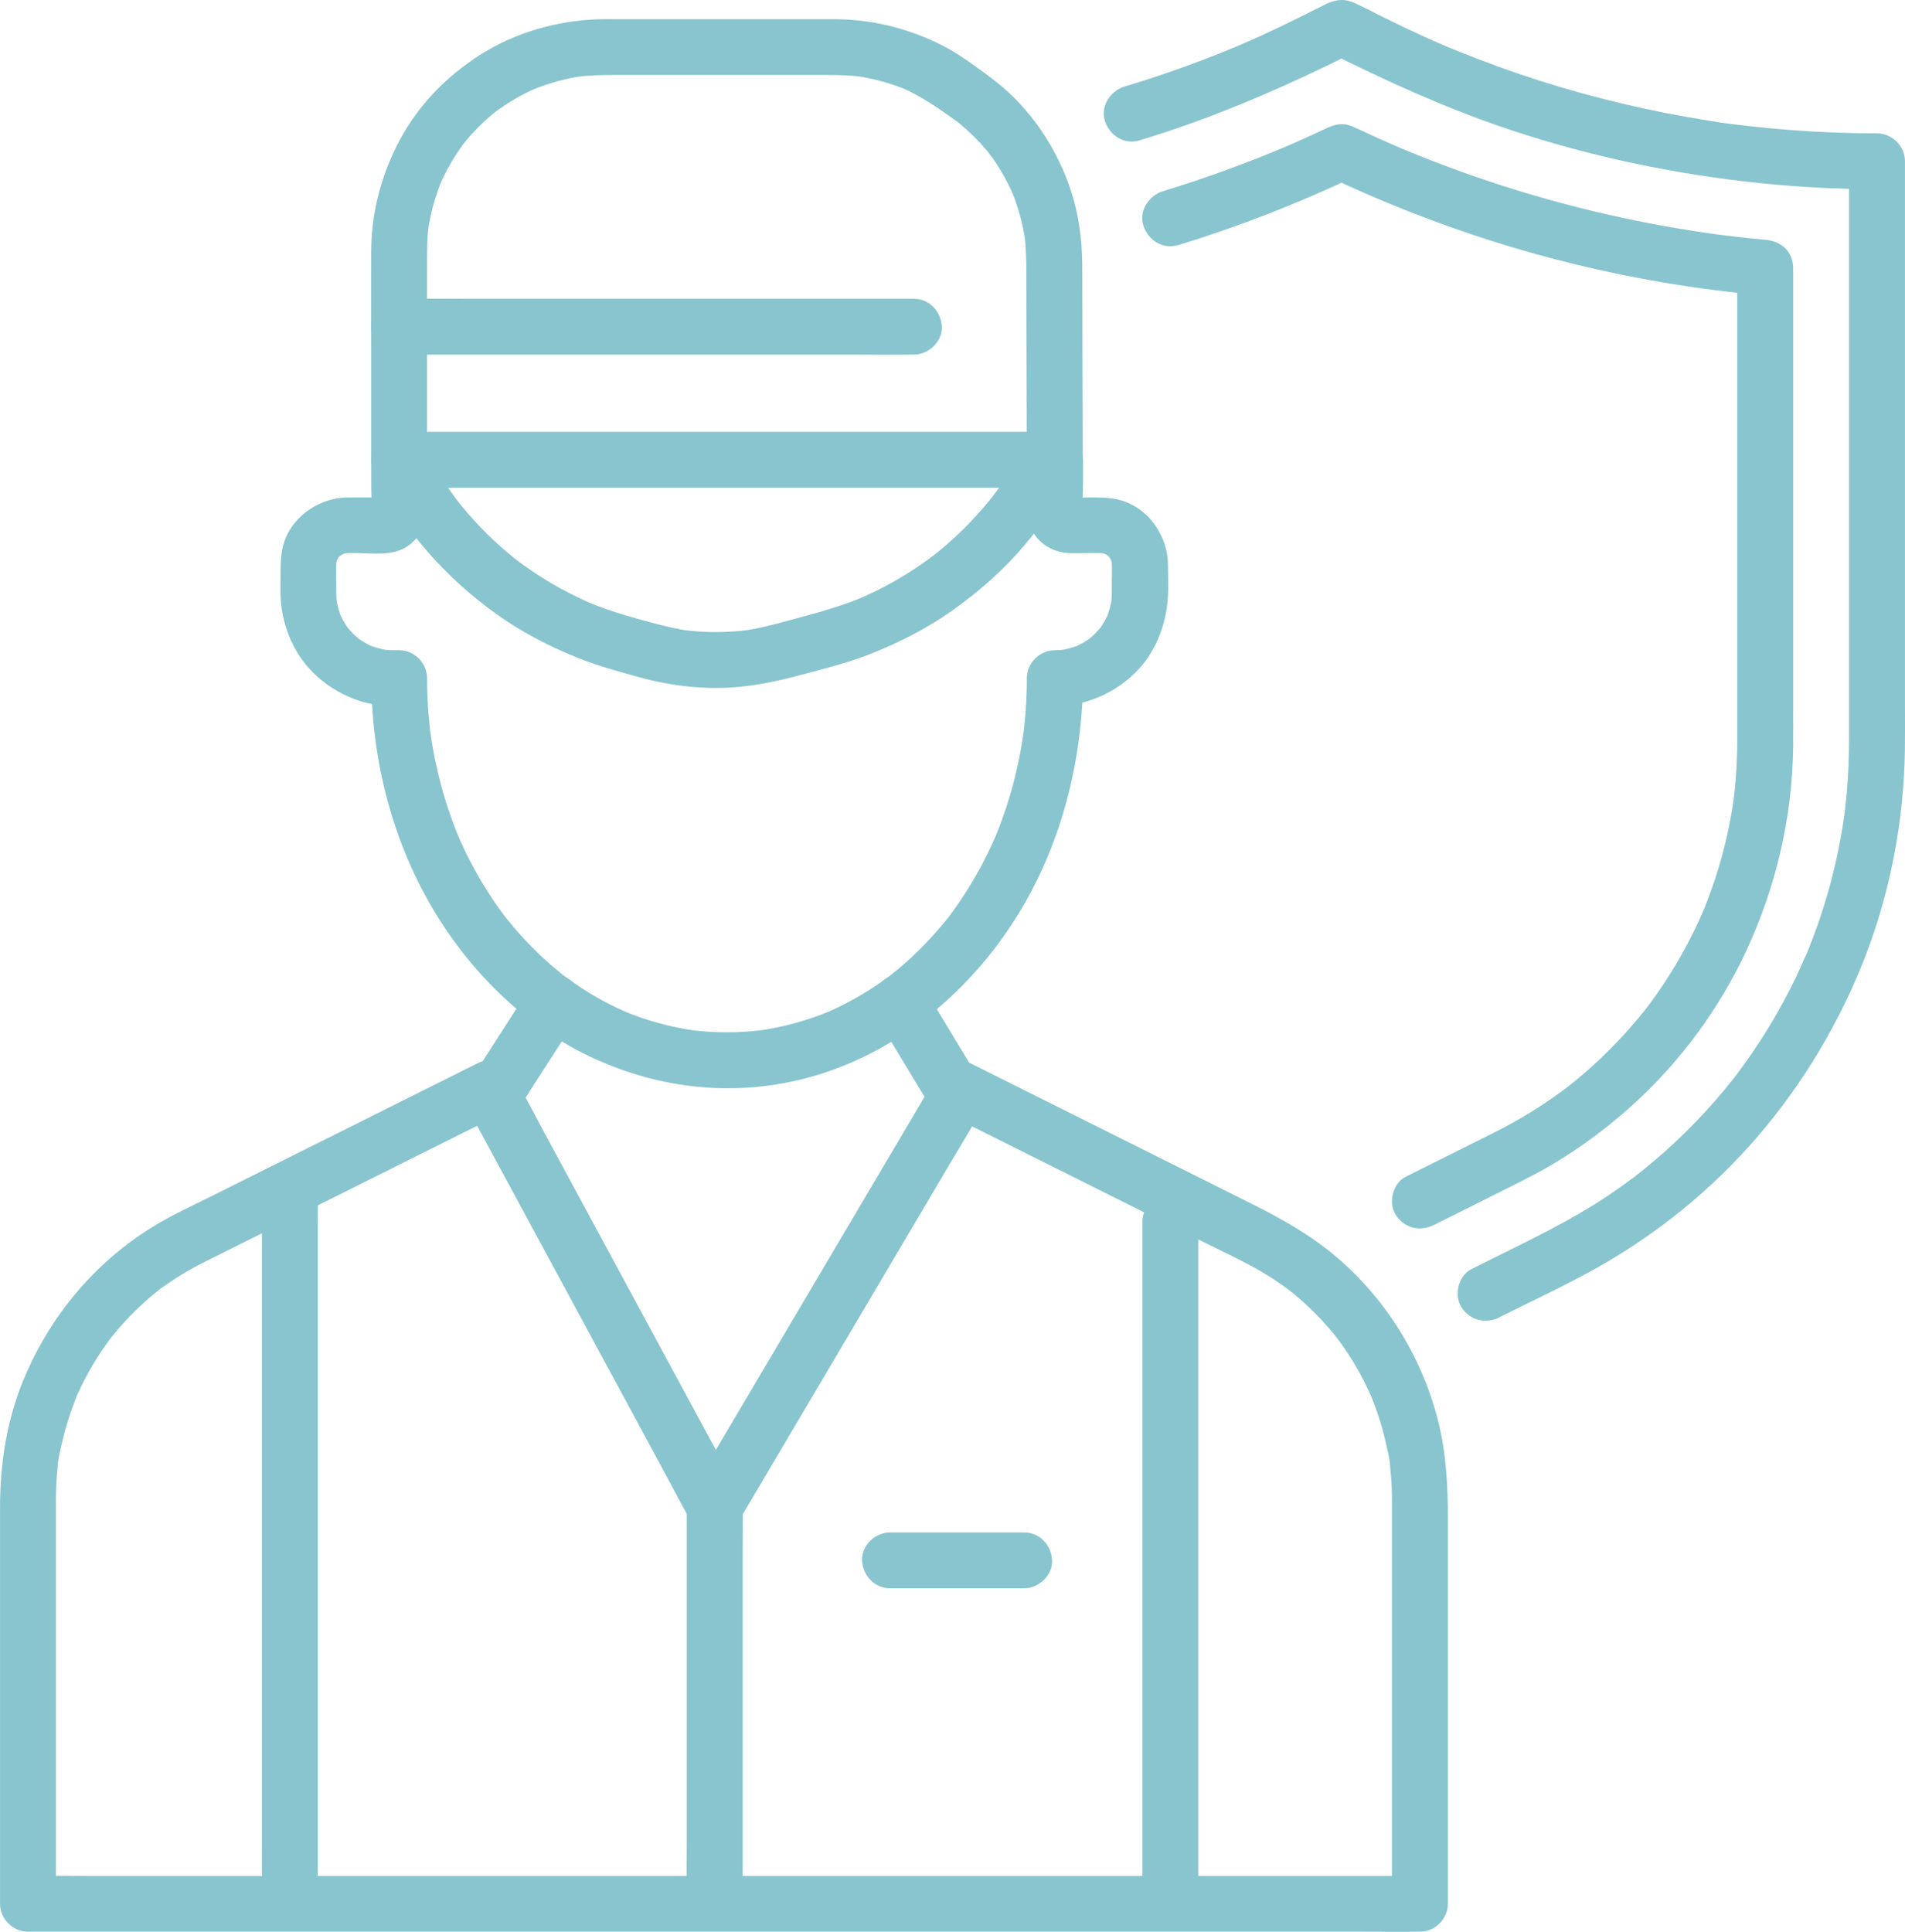
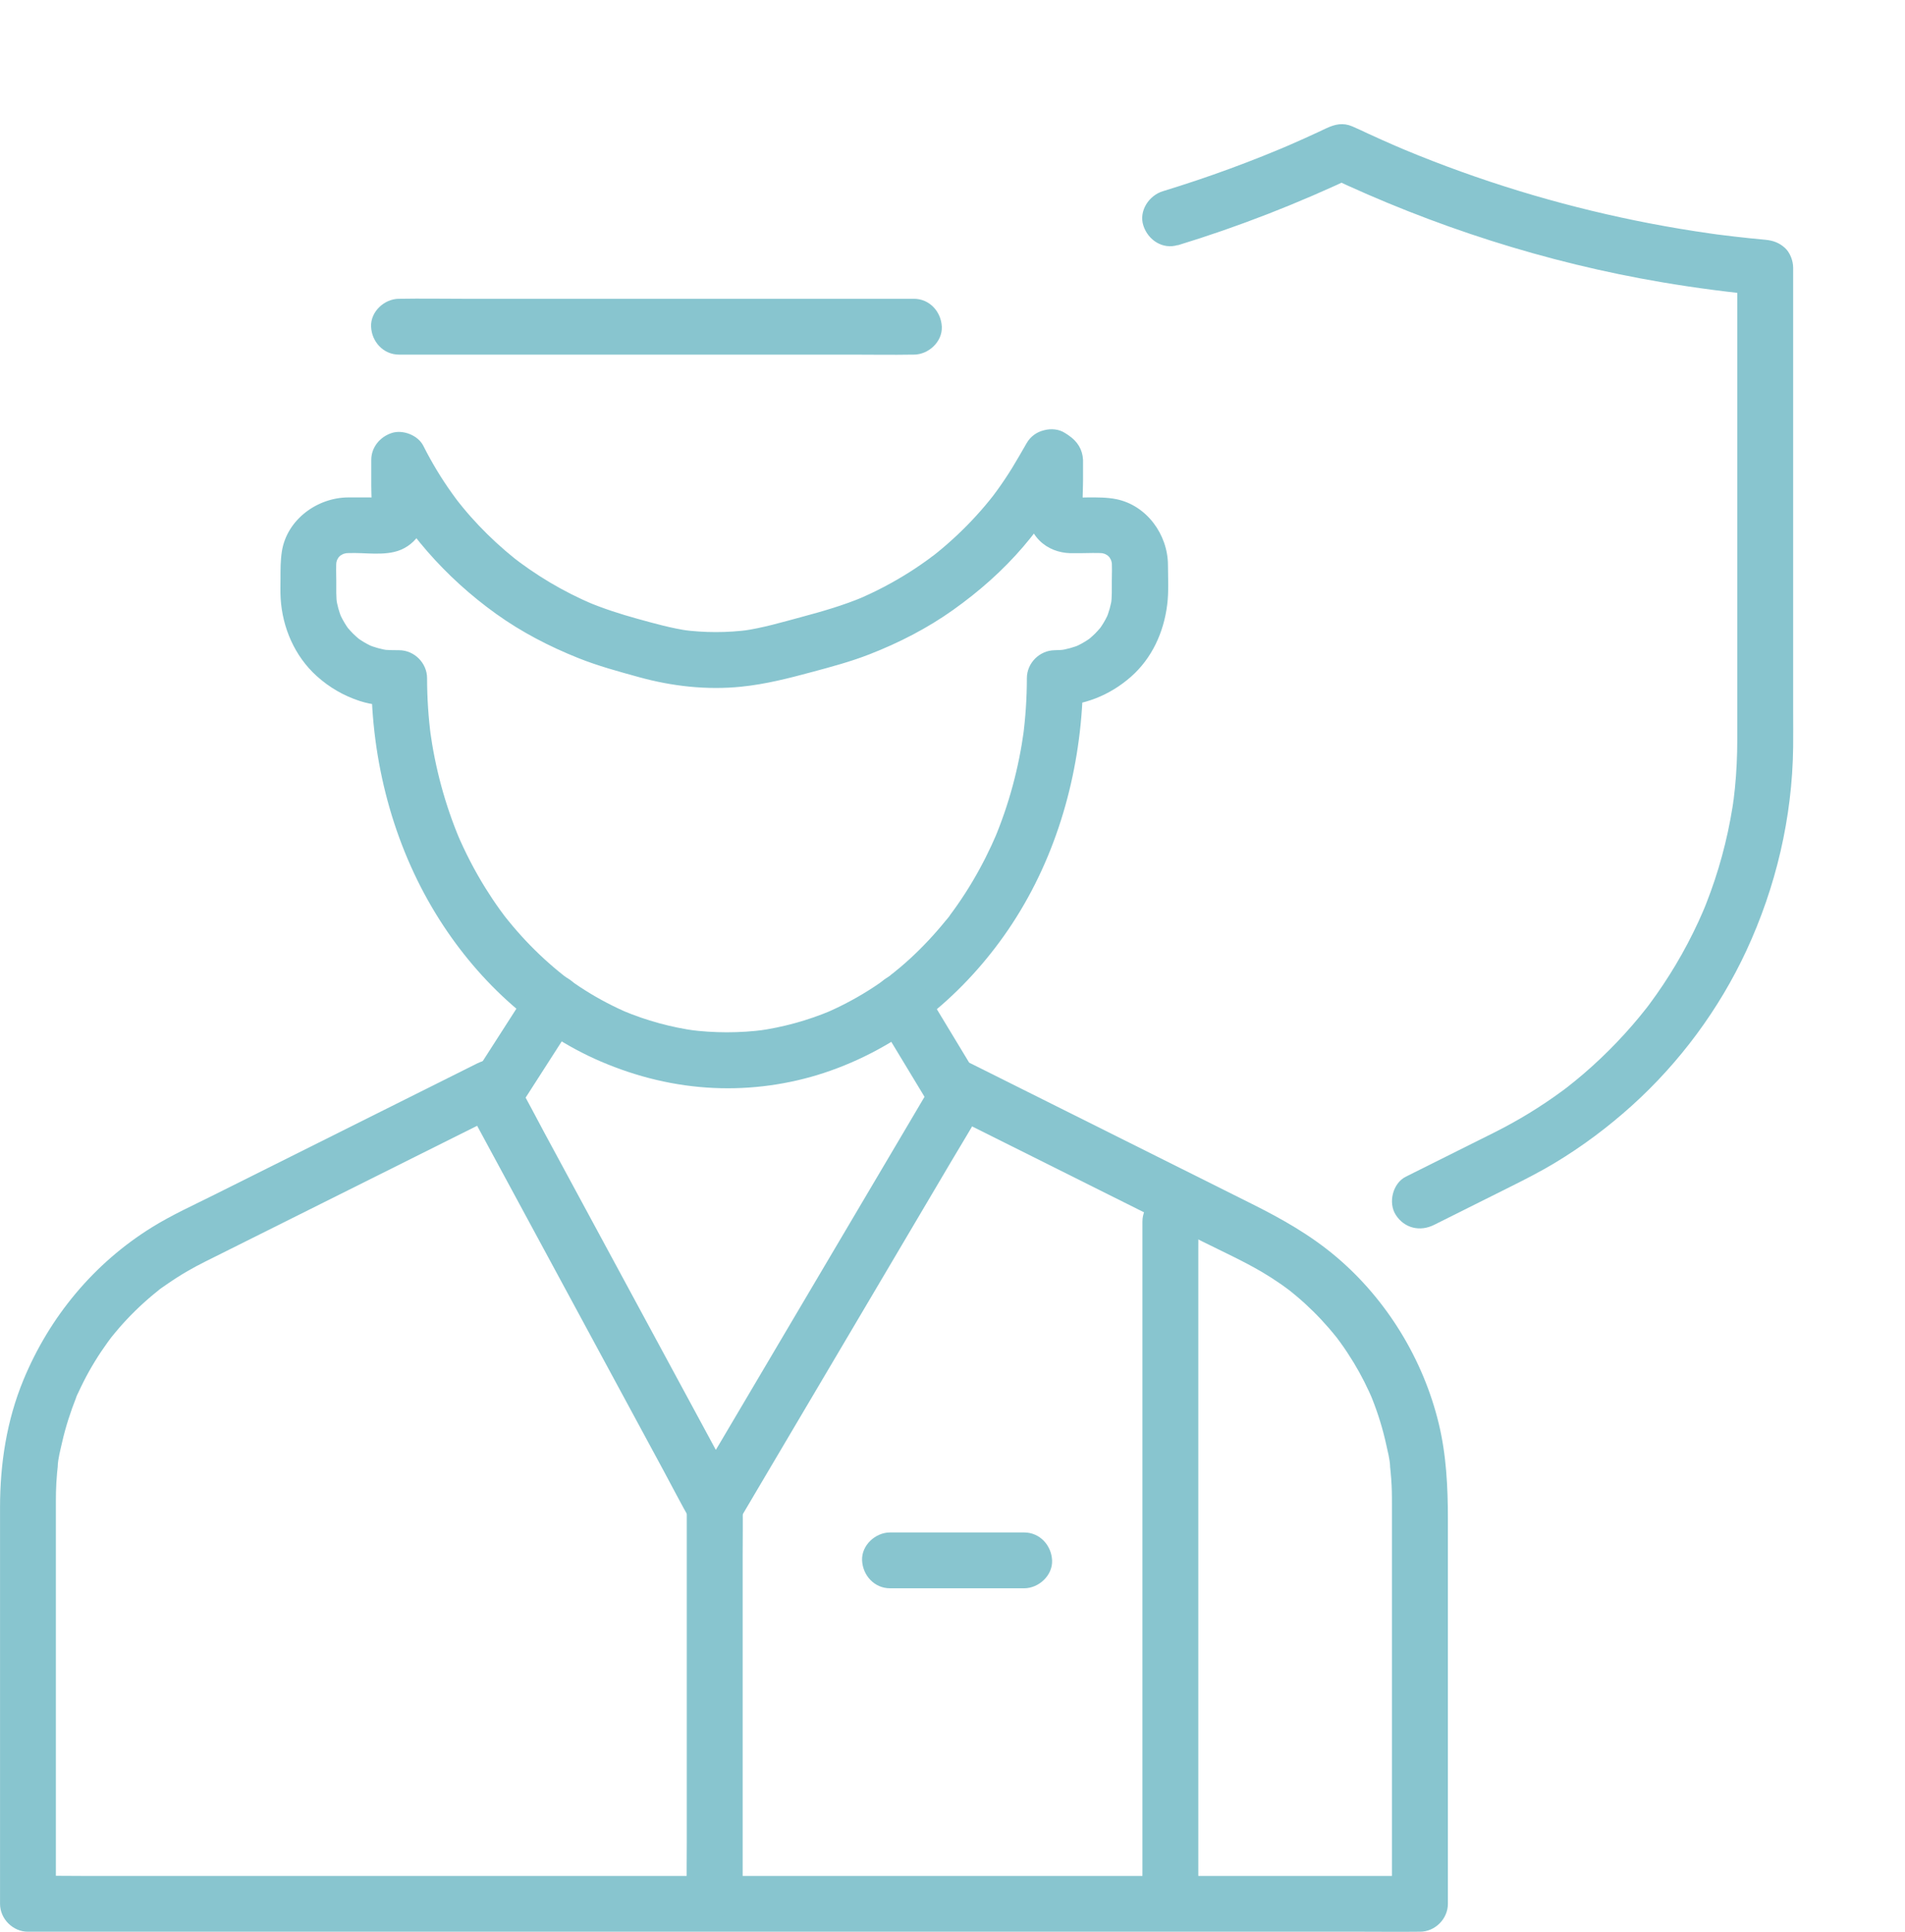
<svg xmlns="http://www.w3.org/2000/svg" width="216" height="219" viewBox="0 0 216 219" fill="none">
  <g clip-path="url(#clip0_1641_22287)">
    <path d="M117.53 54.551L117.991 54.855L116.423 52.12V57.095C116.423 58.644 116.706 60.125 117.86 61.277C118.797 62.214 120.052 62.674 121.362 62.712C121.708 62.72 122.059 62.712 122.409 62.712C123.398 62.712 124.424 62.636 125.409 62.75L124.568 62.636C124.948 62.691 125.307 62.788 125.666 62.931L124.91 62.611C125.168 62.72 125.404 62.86 125.649 63.003C126.068 63.248 125.147 62.543 125.396 62.796C125.493 62.893 125.603 62.978 125.7 63.075C125.78 63.155 125.856 63.244 125.937 63.328C126.3 63.708 125.518 62.67 125.772 63.13C125.907 63.374 126.051 63.606 126.165 63.868L125.844 63.113C125.983 63.467 126.08 63.83 126.139 64.21L126.025 63.37C126.122 64.193 126.063 65.041 126.063 65.868C126.063 66.772 126.089 67.674 125.975 68.573L126.089 67.734C125.966 68.582 125.738 69.405 125.409 70.194L125.73 69.438C125.489 69.991 125.202 70.527 124.864 71.025C124.788 71.139 124.703 71.253 124.623 71.367C124.302 71.823 125.147 70.747 124.775 71.16C124.576 71.384 124.382 71.612 124.171 71.823C123.96 72.034 123.731 72.232 123.508 72.426C123.119 72.764 124.162 71.958 123.715 72.274C123.601 72.354 123.491 72.435 123.372 72.515C122.87 72.852 122.337 73.139 121.784 73.38L122.54 73.059C121.746 73.392 120.927 73.616 120.077 73.739L120.918 73.625C120.479 73.679 120.039 73.709 119.6 73.713C117.885 73.726 116.436 75.152 116.432 76.878C116.432 79.132 116.28 81.381 115.984 83.613L116.098 82.773C115.519 87.04 114.4 91.217 112.727 95.184L113.048 94.429C112.241 96.328 111.312 98.172 110.256 99.948C109.728 100.839 109.166 101.708 108.574 102.56C108.308 102.944 108.034 103.32 107.755 103.696C107.67 103.805 107.586 103.919 107.501 104.029C107.218 104.405 107.747 103.712 107.742 103.721C107.611 103.953 107.392 104.168 107.223 104.375C105.985 105.903 104.642 107.342 103.193 108.675C102.462 109.346 101.706 109.983 100.928 110.599C100.574 110.882 101.254 110.35 101.249 110.35C101.199 110.342 100.971 110.561 100.928 110.595C100.751 110.73 100.569 110.861 100.388 110.992C99.991 111.279 99.585 111.557 99.18 111.827C97.371 113.026 95.454 114.055 93.456 114.904L94.212 114.583C91.55 115.697 88.762 116.465 85.907 116.857L86.747 116.743C83.875 117.123 80.968 117.123 78.096 116.743L78.936 116.857C76.076 116.465 73.288 115.697 70.631 114.583L71.387 114.904C69.634 114.161 67.945 113.279 66.335 112.262C65.507 111.739 64.7 111.182 63.914 110.591C63.826 110.523 63.737 110.456 63.648 110.388C63.34 110.156 64.337 110.928 63.919 110.595C63.741 110.456 63.568 110.317 63.395 110.173C63.011 109.861 62.635 109.54 62.263 109.211C60.793 107.915 59.42 106.506 58.157 105.008C57.827 104.62 57.51 104.223 57.194 103.826C57.063 103.658 56.856 103.358 57.434 104.139C57.35 104.029 57.265 103.915 57.181 103.805C57.012 103.582 56.847 103.358 56.682 103.13C56.108 102.333 55.559 101.51 55.039 100.674C53.801 98.682 52.724 96.589 51.807 94.429L52.129 95.184C50.456 91.217 49.336 87.04 48.758 82.773L48.872 83.613C48.576 81.381 48.428 79.132 48.424 76.878C48.424 75.169 46.975 73.713 45.255 73.713C44.592 73.713 43.933 73.709 43.274 73.625L44.115 73.739C43.266 73.616 42.442 73.388 41.652 73.059L42.408 73.38C41.855 73.139 41.318 72.852 40.82 72.515C40.706 72.439 40.592 72.354 40.478 72.274C40.022 71.954 41.099 72.797 40.685 72.426C40.461 72.228 40.233 72.034 40.022 71.823C39.81 71.612 39.612 71.384 39.417 71.16C39.08 70.772 39.886 71.814 39.569 71.367C39.489 71.253 39.409 71.143 39.329 71.025C38.991 70.523 38.704 69.991 38.463 69.438L38.784 70.194C38.45 69.4 38.226 68.582 38.104 67.734L38.218 68.573C38.099 67.674 38.129 66.772 38.129 65.868C38.129 65.041 38.074 64.193 38.167 63.37L38.053 64.21C38.108 63.83 38.205 63.471 38.349 63.113L38.028 63.868C38.138 63.611 38.277 63.374 38.42 63.13C38.666 62.712 37.96 63.632 38.214 63.383C38.311 63.286 38.395 63.176 38.492 63.079C38.573 62.999 38.661 62.923 38.746 62.843C39.126 62.48 38.087 63.261 38.547 63.007C38.792 62.872 39.025 62.729 39.286 62.615L38.53 62.936C38.885 62.796 39.248 62.699 39.629 62.64L38.788 62.754C40.719 62.531 42.746 63.003 44.656 62.581C47 62.058 48.437 59.897 48.437 57.581V54.711C48.437 53.85 48.437 52.989 48.437 52.128L42.531 53.728C45.729 60.062 50.506 65.472 56.264 69.599C59.15 71.666 62.284 73.287 65.575 74.604C67.814 75.498 70.129 76.123 72.448 76.764C76.199 77.802 80.157 78.245 84.039 77.849C86.798 77.57 89.413 76.899 92.074 76.182C94.275 75.591 96.472 75.004 98.597 74.173C101.946 72.865 105.144 71.228 108.08 69.139C111.016 67.05 113.694 64.691 116.026 61.969C118.058 59.593 119.786 57.032 121.353 54.335L121.885 53.42C122.718 51.985 122.266 49.888 120.749 49.09C119.233 48.292 117.302 48.698 116.415 50.225C115.878 51.149 115.355 52.078 114.797 52.989C114.273 53.842 113.72 54.673 113.137 55.483C112.997 55.682 112.854 55.876 112.706 56.07C112.643 56.154 112.575 56.243 112.512 56.327C112.157 56.804 112.917 55.808 112.664 56.133C112.347 56.534 112.03 56.931 111.701 57.319C110.391 58.868 108.963 60.319 107.438 61.653C107.079 61.969 106.712 62.277 106.34 62.581C106.154 62.733 105.968 62.881 105.778 63.028C105.588 63.176 105.225 63.412 105.976 62.877C105.846 62.969 105.723 63.071 105.592 63.163C104.802 63.75 103.991 64.311 103.159 64.839C101.241 66.058 99.222 67.113 97.126 67.999L97.883 67.679C95.639 68.62 93.325 69.291 90.984 69.919C88.644 70.548 86.494 71.19 84.183 71.515L85.024 71.401C82.464 71.743 79.874 71.743 77.314 71.401L78.155 71.515C76.153 71.232 74.23 70.688 72.287 70.152C70.344 69.616 68.401 68.991 66.525 68.202L67.281 68.523C65.587 67.801 63.936 66.97 62.352 66.029C61.562 65.56 60.793 65.062 60.037 64.543C59.669 64.29 59.31 64.033 58.951 63.767C58.782 63.64 58.617 63.514 58.448 63.391C59.31 64.033 58.554 63.467 58.347 63.307C56.919 62.159 55.567 60.919 54.304 59.589C53.692 58.944 53.096 58.277 52.53 57.589C52.395 57.429 52.264 57.264 52.133 57.099C52.057 57.007 51.52 56.319 51.892 56.8C52.264 57.281 51.778 56.648 51.71 56.555C51.554 56.344 51.398 56.129 51.246 55.918C50.025 54.213 48.943 52.411 48.001 50.542C47.397 49.347 45.691 48.676 44.423 49.086C43.093 49.516 42.096 50.702 42.096 52.137C42.096 53.12 42.096 54.103 42.096 55.091C42.096 56.078 42.193 57.129 42.075 58.112L42.189 57.273C42.159 57.412 42.125 57.534 42.075 57.665L42.396 56.91C42.362 56.994 42.32 57.07 42.273 57.146C42.649 56.694 42.729 56.585 42.522 56.817C42.29 57.028 42.4 56.943 42.852 56.568C42.776 56.614 42.696 56.656 42.615 56.69L43.371 56.369C43.24 56.42 43.118 56.454 42.979 56.483L43.819 56.369C43.181 56.445 42.514 56.391 41.872 56.391C41.082 56.391 40.288 56.391 39.498 56.391C35.958 56.403 32.515 58.918 31.957 62.531C31.801 63.552 31.805 64.526 31.805 65.556C31.805 66.32 31.776 67.088 31.822 67.852C32.025 71.164 33.419 74.393 35.907 76.638C37.326 77.92 38.953 78.87 40.778 79.465C42.227 79.938 43.76 80.052 45.272 80.052L42.104 76.887C42.117 86.229 44.542 95.644 49.442 103.636C53.861 110.848 60.32 117.005 68.156 120.352C72.237 122.094 76.503 123.137 80.947 123.339C85.146 123.533 89.455 122.943 93.447 121.626C101.799 118.866 108.765 113.224 113.825 106.105C119.161 98.598 122.05 89.513 122.675 80.368C122.756 79.207 122.794 78.047 122.794 76.887L119.625 80.052C122.827 80.026 125.831 78.836 128.226 76.73C130.621 74.625 131.948 71.683 132.341 68.578C132.531 67.084 132.438 65.531 132.429 64.024C132.408 60.602 130.022 57.285 126.566 56.589C125.489 56.374 124.45 56.391 123.368 56.391C122.616 56.391 121.826 56.458 121.079 56.369L121.919 56.483C121.78 56.454 121.657 56.42 121.526 56.369L122.283 56.69C122.198 56.656 122.122 56.614 122.046 56.568C122.498 56.943 122.608 57.023 122.375 56.817C122.164 56.585 122.249 56.694 122.625 57.146C122.578 57.07 122.536 56.99 122.502 56.91L122.823 57.665C122.773 57.534 122.739 57.412 122.709 57.273L122.823 58.112C122.68 56.922 122.802 55.656 122.802 54.458V52.474C122.802 52.361 122.806 52.247 122.802 52.137C122.739 50.934 122.16 50.044 121.188 49.373C121.053 49.28 120.914 49.191 120.774 49.099C119.389 48.183 117.209 48.778 116.44 50.234C115.6 51.82 116.098 53.589 117.577 54.563L117.53 54.551Z" fill="#88C5CF" />
    <path d="M54.181 120.52C48.162 123.529 42.142 126.534 36.122 129.542C32.185 131.509 28.244 133.475 24.307 135.442C21.945 136.623 19.504 137.725 17.256 139.117C10.649 143.206 5.61 149.292 2.653 156.448C0.756 161.044 0.004 165.947 0.004 170.897V215.827C0.004 217.536 1.457 218.992 3.172 218.992H154.594C156.639 218.992 158.688 219.017 160.732 218.992C160.821 218.992 160.91 218.992 161.003 218.992C162.714 218.992 164.171 217.54 164.171 215.827V172.273C164.171 168.61 164.002 164.985 163.136 161.394C161.383 154.128 157.252 147.346 151.54 142.506C148.583 139.999 145.318 138.164 141.883 136.45C138.343 134.682 134.799 132.914 131.259 131.142C124.301 127.665 117.344 124.192 110.382 120.714C110.251 120.651 110.12 120.584 109.989 120.52C108.511 119.782 106.487 120.077 105.655 121.655C104.895 123.09 105.207 125.196 106.792 125.985C112.765 128.968 118.738 131.952 124.711 134.935C128.631 136.893 132.552 138.851 136.468 140.81C138.69 141.919 140.983 142.962 143.125 144.223C143.852 144.654 144.566 145.11 145.259 145.595C145.605 145.835 145.939 146.089 146.277 146.338C146.665 146.625 145.685 145.857 146.268 146.333C146.505 146.527 146.741 146.713 146.974 146.912C148.304 148.03 149.542 149.254 150.678 150.566C150.974 150.908 151.257 151.258 151.544 151.608C152.039 152.207 151.143 151.055 151.599 151.68C151.734 151.861 151.87 152.043 152.001 152.224C152.529 152.954 153.023 153.706 153.492 154.478C153.918 155.183 154.32 155.904 154.692 156.643C154.894 157.043 155.089 157.449 155.279 157.862C155.355 158.031 155.431 158.204 155.507 158.377C155.6 158.592 155.566 158.516 155.41 158.141C155.469 158.28 155.524 158.419 155.579 158.558C156.25 160.242 156.787 161.981 157.175 163.753C157.349 164.551 157.585 165.412 157.619 166.23C157.585 165.352 157.602 166.116 157.619 166.302C157.636 166.488 157.661 166.686 157.678 166.876C157.725 167.374 157.763 167.876 157.788 168.374C157.834 169.277 157.826 170.18 157.826 171.083V215.835L160.994 212.67H9.576C7.532 212.67 5.483 212.628 3.438 212.67C3.35 212.67 3.261 212.67 3.168 212.67L6.336 215.835V172.505C6.336 171.729 6.336 170.956 6.336 170.18C6.336 169.501 6.349 168.821 6.387 168.138C6.408 167.754 6.438 167.37 6.471 166.986C6.493 166.758 6.514 166.526 6.543 166.298C6.564 166.116 6.581 165.348 6.543 166.226C6.581 165.336 6.843 164.395 7.037 163.529C7.439 161.757 8.001 160.035 8.668 158.347C8.879 157.816 8.634 158.402 8.609 158.478C8.668 158.271 8.795 158.056 8.884 157.862C9.069 157.453 9.268 157.048 9.471 156.643C9.876 155.841 10.316 155.052 10.789 154.288C11.22 153.583 11.68 152.9 12.162 152.229C12.293 152.047 12.428 151.866 12.563 151.684C13.023 151.06 12.128 152.212 12.618 151.612C12.905 151.262 13.188 150.912 13.484 150.57C14.671 149.199 15.972 147.928 17.366 146.768C17.544 146.62 17.721 146.481 17.898 146.338C18.338 145.979 17.864 146.354 17.797 146.414C18.139 146.114 18.536 145.861 18.908 145.603C19.664 145.076 20.441 144.578 21.24 144.114C21.899 143.73 22.57 143.375 23.251 143.033C24.045 142.637 24.839 142.24 25.633 141.843L36.38 136.476C43.249 133.045 50.113 129.618 56.982 126.188C57.113 126.124 57.244 126.057 57.375 125.993C58.862 125.251 59.398 123.035 58.511 121.664C57.531 120.145 55.766 119.735 54.177 120.529L54.181 120.52Z" fill="#88C5CF" />
    <path d="M60.029 112.051C58.031 115.166 56.032 118.276 54.034 121.39C53.747 121.833 53.464 122.28 53.177 122.724C52.556 123.69 52.649 124.943 53.177 125.918C54.013 127.462 54.845 129.007 55.682 130.551C57.688 134.261 59.691 137.97 61.697 141.675C64.114 146.144 66.53 150.613 68.946 155.082C71.033 158.943 73.124 162.808 75.211 166.67C76.229 168.552 77.205 170.463 78.269 172.324C78.282 172.35 78.299 172.375 78.312 172.404C79.457 174.523 82.608 174.396 83.782 172.404C84.695 170.86 85.607 169.32 86.515 167.775C88.704 164.07 90.892 160.369 93.084 156.664C95.733 152.187 98.382 147.705 101.026 143.228C103.311 139.358 105.601 135.489 107.886 131.619C108.993 129.745 110.138 127.893 111.207 125.998C111.224 125.973 111.236 125.943 111.253 125.918C111.824 124.956 111.836 123.686 111.253 122.724C109.365 119.605 107.481 116.482 105.593 113.364C105.326 112.925 105.065 112.49 104.798 112.051C103.941 110.634 101.917 109.979 100.464 110.916C99.011 111.853 98.411 113.731 99.328 115.246C101.216 118.364 103.1 121.487 104.988 124.606C105.255 125.044 105.517 125.479 105.783 125.918V122.724C104.87 124.268 103.958 125.808 103.05 127.353C100.861 131.058 98.673 134.759 96.481 138.464C93.832 142.941 91.183 147.423 88.539 151.9C86.253 155.77 83.964 159.639 81.678 163.509C80.572 165.378 79.414 167.231 78.358 169.13C78.341 169.155 78.329 169.185 78.312 169.21H83.782C82.946 167.665 82.114 166.121 81.277 164.576C79.271 160.867 77.268 157.158 75.262 153.453C72.845 148.984 70.429 144.515 68.013 140.046C65.926 136.185 63.835 132.32 61.748 128.458C60.73 126.576 59.758 124.66 58.69 122.804C58.673 122.778 58.66 122.753 58.647 122.724V125.918C60.645 122.804 62.644 119.694 64.642 116.579C64.929 116.136 65.212 115.689 65.499 115.246C66.395 113.849 65.833 111.693 64.363 110.916C62.791 110.089 60.983 110.562 60.029 112.051Z" fill="#88C5CF" />
    <path d="M129.536 138.488V212.159C129.536 213.159 129.523 214.163 129.536 215.163C129.536 215.206 129.536 215.248 129.536 215.29C129.536 216.944 130.993 218.531 132.704 218.455C134.415 218.379 135.872 217.062 135.872 215.29V141.619C135.872 140.619 135.885 139.615 135.872 138.614C135.872 138.572 135.872 138.53 135.872 138.488C135.872 136.834 134.415 135.247 132.704 135.323C130.993 135.399 129.536 136.716 129.536 138.488Z" fill="#88C5CF" />
-     <path d="M29.697 135.476V209.147C29.697 210.147 29.684 211.152 29.697 212.152C29.697 212.194 29.697 212.236 29.697 212.278C29.697 213.932 31.154 215.519 32.865 215.443C34.576 215.367 36.034 214.051 36.034 212.278V138.607C36.034 137.607 36.046 136.603 36.034 135.603C36.034 135.561 36.034 135.518 36.034 135.476C36.034 133.822 34.576 132.235 32.865 132.311C31.154 132.387 29.697 133.704 29.697 135.476Z" fill="#88C5CF" />
    <path d="M116.124 173.729H100.916C99.26 173.729 97.672 175.184 97.748 176.893C97.824 178.602 99.142 180.058 100.916 180.058H116.124C117.78 180.058 119.368 178.602 119.292 176.893C119.216 175.184 117.898 173.729 116.124 173.729Z" fill="#88C5CF" />
    <path d="M84.208 214.273V176.159C84.208 174.404 84.242 172.64 84.208 170.884C84.208 170.859 84.208 170.833 84.208 170.808C84.208 169.154 82.751 167.567 81.04 167.643C79.329 167.719 77.871 169.036 77.871 170.808V208.922C77.871 210.678 77.838 212.442 77.871 214.197C77.871 214.222 77.871 214.248 77.871 214.273C77.871 215.927 79.329 217.514 81.04 217.438C82.751 217.362 84.208 216.045 84.208 214.273Z" fill="#88C5CF" />
-     <path d="M119.588 48.955C118.925 48.955 118.266 48.955 117.602 48.955H112.204C109.542 48.955 106.877 48.955 104.215 48.955C100.95 48.955 97.684 48.955 94.419 48.955C90.858 48.955 87.297 48.955 83.736 48.955C80.175 48.955 76.546 48.955 72.951 48.955C69.601 48.955 66.247 48.955 62.897 48.955C60.062 48.955 57.228 48.955 54.398 48.955C52.357 48.955 50.321 48.955 48.281 48.955C47.309 48.955 46.337 48.934 45.37 48.955C45.328 48.955 45.29 48.955 45.248 48.955L48.416 52.12V30.459C48.416 28.763 48.403 27.075 48.631 25.387L48.517 26.227C48.8 24.218 49.337 22.26 50.114 20.391L49.793 21.146C50.346 19.842 51.01 18.584 51.791 17.399C52.002 17.078 52.218 16.766 52.446 16.453C52.543 16.323 52.644 16.192 52.742 16.057C52.171 16.837 52.509 16.361 52.653 16.179C53.122 15.601 53.616 15.048 54.136 14.517C54.655 13.985 55.175 13.508 55.728 13.044C55.885 12.913 56.045 12.782 56.201 12.655C56.649 12.288 55.614 13.09 56.113 12.723C56.417 12.499 56.725 12.276 57.038 12.065C58.309 11.204 59.665 10.478 61.081 9.879L60.324 10.2C62.2 9.423 64.156 8.887 66.167 8.604L65.326 8.718C67.016 8.495 68.701 8.503 70.399 8.503H92.091C93.971 8.503 95.851 8.465 97.723 8.701L96.882 8.588C98.952 8.87 100.963 9.419 102.889 10.221L102.133 9.9C104.325 10.837 106.243 12.145 108.165 13.529C108.275 13.609 108.385 13.685 108.49 13.765C108.596 13.845 109.065 14.2 108.626 13.862C108.186 13.525 108.706 13.93 108.812 14.019C109.373 14.479 109.91 14.964 110.425 15.474C110.941 15.985 111.388 16.47 111.836 17.002C111.954 17.145 112.073 17.289 112.191 17.433C112.242 17.496 112.288 17.559 112.339 17.618C112.533 17.859 112.085 17.268 112.085 17.293C112.085 17.378 112.318 17.601 112.368 17.677C112.491 17.85 112.613 18.023 112.736 18.196C113.636 19.504 114.388 20.905 115.009 22.366L114.688 21.61C115.461 23.48 115.993 25.433 116.272 27.438L116.158 26.598C116.352 28.054 116.369 29.506 116.373 30.97C116.377 32.675 116.382 34.38 116.386 36.084C116.398 40.401 116.407 44.722 116.42 49.039C116.42 50.069 116.424 51.099 116.428 52.124C116.428 53.778 117.881 55.365 119.596 55.289C121.311 55.213 122.769 53.897 122.765 52.124C122.756 48.837 122.748 45.545 122.739 42.258C122.731 38.199 122.718 34.139 122.71 30.079C122.701 27.201 122.321 24.302 121.413 21.564C120.036 17.428 117.683 13.614 114.502 10.613C113.277 9.457 111.912 8.465 110.548 7.482C109.183 6.499 107.717 5.541 106.15 4.807C102.509 3.097 98.601 2.178 94.567 2.178C91.128 2.178 87.69 2.178 84.251 2.178C79.697 2.178 75.143 2.178 70.585 2.178C69.386 2.178 68.182 2.148 66.986 2.224C62.301 2.524 57.671 3.996 53.776 6.651C49.882 9.305 46.946 12.592 44.943 16.618C43.093 20.34 42.096 24.408 42.088 28.564C42.079 31.978 42.088 35.392 42.088 38.806C42.088 42.992 42.088 47.183 42.088 51.369V52.124C42.088 53.833 43.541 55.289 45.256 55.289C45.919 55.289 46.578 55.289 47.242 55.289H52.64C55.301 55.289 57.967 55.289 60.629 55.289C63.894 55.289 67.159 55.289 70.425 55.289C73.986 55.289 77.547 55.289 81.108 55.289C84.669 55.289 88.298 55.289 91.893 55.289C95.243 55.289 98.597 55.289 101.947 55.289C104.781 55.289 107.616 55.289 110.446 55.289C112.487 55.289 114.523 55.289 116.563 55.289C117.535 55.289 118.506 55.302 119.474 55.289C119.516 55.289 119.554 55.289 119.596 55.289C121.252 55.289 122.841 53.833 122.765 52.124C122.689 50.415 121.371 48.959 119.596 48.959L119.588 48.955Z" fill="#88C5CF" />
    <path d="M45.243 40.202H96.43C98.791 40.202 101.157 40.244 103.518 40.202C103.552 40.202 103.586 40.202 103.62 40.202C105.276 40.202 106.864 38.746 106.788 37.037C106.712 35.328 105.394 33.872 103.62 33.872H52.433C50.072 33.872 47.706 33.83 45.344 33.872C45.311 33.872 45.277 33.872 45.243 33.872C43.587 33.872 41.999 35.328 42.075 37.037C42.151 38.746 43.469 40.202 45.243 40.202Z" fill="#88C5CF" />
-     <path d="M170.043 149.317C173.685 147.499 177.394 145.777 180.946 143.794C187.853 139.941 194.135 134.843 199.289 128.847C204.442 122.85 208.633 115.854 211.522 108.359C214.378 100.949 215.869 92.978 215.988 85.04C216.013 83.306 215.996 81.571 215.996 79.837V18.281C215.996 16.568 214.543 15.116 212.828 15.116C209.52 15.116 206.217 14.99 202.917 14.736C201.274 14.61 199.631 14.45 197.992 14.26C197.603 14.213 197.219 14.167 196.83 14.12C196.615 14.095 196.399 14.066 196.184 14.036C196.036 14.019 195.563 13.973 196.251 14.044C195.39 13.956 194.532 13.8 193.679 13.665C187.22 12.648 180.837 11.141 174.606 9.158C171.505 8.17 168.447 7.065 165.43 5.849C165.029 5.685 164.628 5.52 164.226 5.356C163.673 5.128 164.159 5.33 164.26 5.373C164.062 5.288 163.859 5.204 163.66 5.115C162.9 4.79 162.144 4.457 161.392 4.115C159.884 3.431 158.393 2.722 156.91 1.984C155.841 1.452 154.781 0.895 153.704 0.385C152.529 -0.172 151.52 -0.105 150.354 0.461C150.033 0.617 149.72 0.777 149.403 0.937C148.736 1.271 148.068 1.604 147.401 1.938C145.994 2.638 144.579 3.317 143.147 3.972C142.285 4.364 141.419 4.748 140.549 5.119C140.342 5.208 140.135 5.297 139.928 5.385C140.443 5.166 139.894 5.398 139.687 5.482C139.269 5.655 138.855 5.824 138.437 5.993C134.846 7.432 131.196 8.702 127.491 9.816C125.907 10.293 124.741 12.057 125.278 13.711C125.814 15.365 127.475 16.433 129.177 15.922C137.689 13.361 145.766 9.82 153.708 5.854H150.51C156.965 9.078 163.496 12.074 170.331 14.412C179.138 17.425 188.238 19.421 197.476 20.53C202.571 21.142 207.695 21.442 212.823 21.45L209.655 18.285V83.782C209.655 85.833 209.579 87.88 209.393 89.922C209.351 90.412 209.3 90.901 209.245 91.391C209.22 91.602 209.199 91.809 209.174 92.02C209.157 92.159 209.14 92.298 209.123 92.438C209.072 92.872 209.216 91.788 209.153 92.222C209.017 93.155 208.874 94.088 208.705 95.016C208.354 96.927 207.919 98.826 207.399 100.7C206.88 102.574 206.301 104.338 205.638 106.114C205.482 106.532 205.321 106.95 205.152 107.367C205.076 107.557 205 107.752 204.92 107.941C204.869 108.068 204.814 108.195 204.763 108.321C204.603 108.709 204.772 108.279 204.844 108.136C204.421 109.001 204.066 109.895 203.648 110.765C202.013 114.166 200.079 117.424 197.882 120.491C197.62 120.854 197.358 121.213 197.092 121.572C196.948 121.766 196.8 121.956 196.657 122.146C196.336 122.568 197.029 121.673 196.585 122.238C195.989 122.994 195.377 123.736 194.747 124.467C193.51 125.901 192.209 127.285 190.853 128.606C189.497 129.927 188.065 131.206 186.586 132.408C186.235 132.695 185.881 132.974 185.526 133.257C185.082 133.607 186.049 132.86 185.42 133.337C185.226 133.484 185.031 133.632 184.833 133.776C184.047 134.358 183.245 134.923 182.433 135.472C178.006 138.455 173.174 140.709 168.413 143.089C167.893 143.351 167.369 143.608 166.85 143.87C165.363 144.612 164.826 146.828 165.713 148.199C166.693 149.718 168.459 150.128 170.048 149.334L170.043 149.317Z" fill="#88C5CF" />
    <path d="M133.544 27.805C140.447 25.695 147.189 23.061 153.707 19.972H150.509C162.536 25.673 175.298 29.771 188.423 31.995C192.31 32.653 196.225 33.164 200.15 33.522L196.982 30.358V83.798C196.982 85.668 196.901 87.533 196.711 89.39C196.665 89.837 196.614 90.284 196.559 90.732C196.534 90.921 196.445 91.331 196.589 90.508C196.572 90.609 196.559 90.715 196.547 90.816C196.513 91.056 196.475 91.297 196.437 91.533C196.289 92.457 196.116 93.373 195.921 94.285C195.52 96.141 195.022 97.977 194.422 99.783C194.126 100.669 193.809 101.547 193.467 102.416C193.391 102.611 193.315 102.801 193.235 102.995C193.154 103.189 192.821 103.902 193.197 103.1C192.99 103.539 192.808 103.991 192.605 104.429C191.819 106.134 190.945 107.797 189.982 109.409C189.086 110.907 188.119 112.363 187.08 113.764C186.966 113.916 186.852 114.068 186.738 114.22C186.662 114.317 186.573 114.418 186.505 114.523C186.493 114.54 186.923 113.992 186.708 114.258C186.429 114.604 186.155 114.954 185.872 115.296C185.327 115.954 184.765 116.604 184.19 117.233C183.041 118.494 181.829 119.701 180.562 120.849C179.928 121.423 179.282 121.98 178.618 122.52C178.302 122.782 177.968 123.026 177.655 123.292C177.697 123.259 178.264 122.828 177.845 123.145C177.769 123.204 177.693 123.259 177.617 123.318C177.44 123.453 177.262 123.583 177.085 123.714C174.647 125.504 172.062 127.073 169.359 128.424C166.347 129.93 163.33 131.437 160.318 132.939C160.01 133.091 159.706 133.247 159.398 133.399C157.911 134.142 157.374 136.357 158.261 137.729C159.241 139.248 161.007 139.657 162.595 138.864C165.485 137.421 168.374 135.977 171.264 134.534C172.949 133.69 174.626 132.838 176.244 131.867C179.379 129.985 182.336 127.774 185.048 125.326C190.455 120.448 194.924 114.409 197.996 107.81C201.367 100.56 203.221 92.694 203.318 84.693C203.335 83.309 203.318 81.92 203.318 80.536V30.345C203.318 29.568 202.972 28.64 202.389 28.108C201.738 27.513 201.029 27.26 200.15 27.18C198.984 27.074 197.818 26.952 196.656 26.817C196.149 26.758 195.638 26.695 195.131 26.631C194.84 26.593 194.548 26.568 194.261 26.517C194.337 26.53 195.017 26.623 194.451 26.543C194.27 26.517 194.088 26.492 193.906 26.467C191.625 26.142 189.348 25.762 187.084 25.327C182.627 24.471 178.209 23.403 173.853 22.129C169.498 20.854 165.067 19.323 160.787 17.601C160.276 17.394 159.769 17.187 159.262 16.976C159.161 16.934 159.06 16.892 158.958 16.85C158.439 16.634 159.034 16.879 159.11 16.913C158.815 16.774 158.502 16.655 158.202 16.525C157.163 16.073 156.128 15.613 155.097 15.136C154.51 14.866 153.927 14.579 153.327 14.326C152.279 13.883 151.397 14.077 150.404 14.533C150.095 14.676 149.791 14.824 149.483 14.967C148.423 15.461 147.358 15.942 146.285 16.407C145.972 16.542 145.66 16.677 145.352 16.807C145.246 16.854 145.145 16.896 145.039 16.938C144.671 17.094 145.618 16.698 145.064 16.926C144.435 17.187 143.81 17.445 143.176 17.698C141.951 18.187 140.717 18.66 139.475 19.116C136.962 20.04 134.419 20.892 131.855 21.677C130.271 22.163 129.105 23.914 129.641 25.572C130.178 27.231 131.842 28.302 133.54 27.783L133.544 27.805Z" fill="#88C5CF" />
  </g>
  <defs>
    <clipPath id="clip0_1641_22287">
      <rect width="216" height="219" fill="white" />
    </clipPath>
  </defs>
</svg>